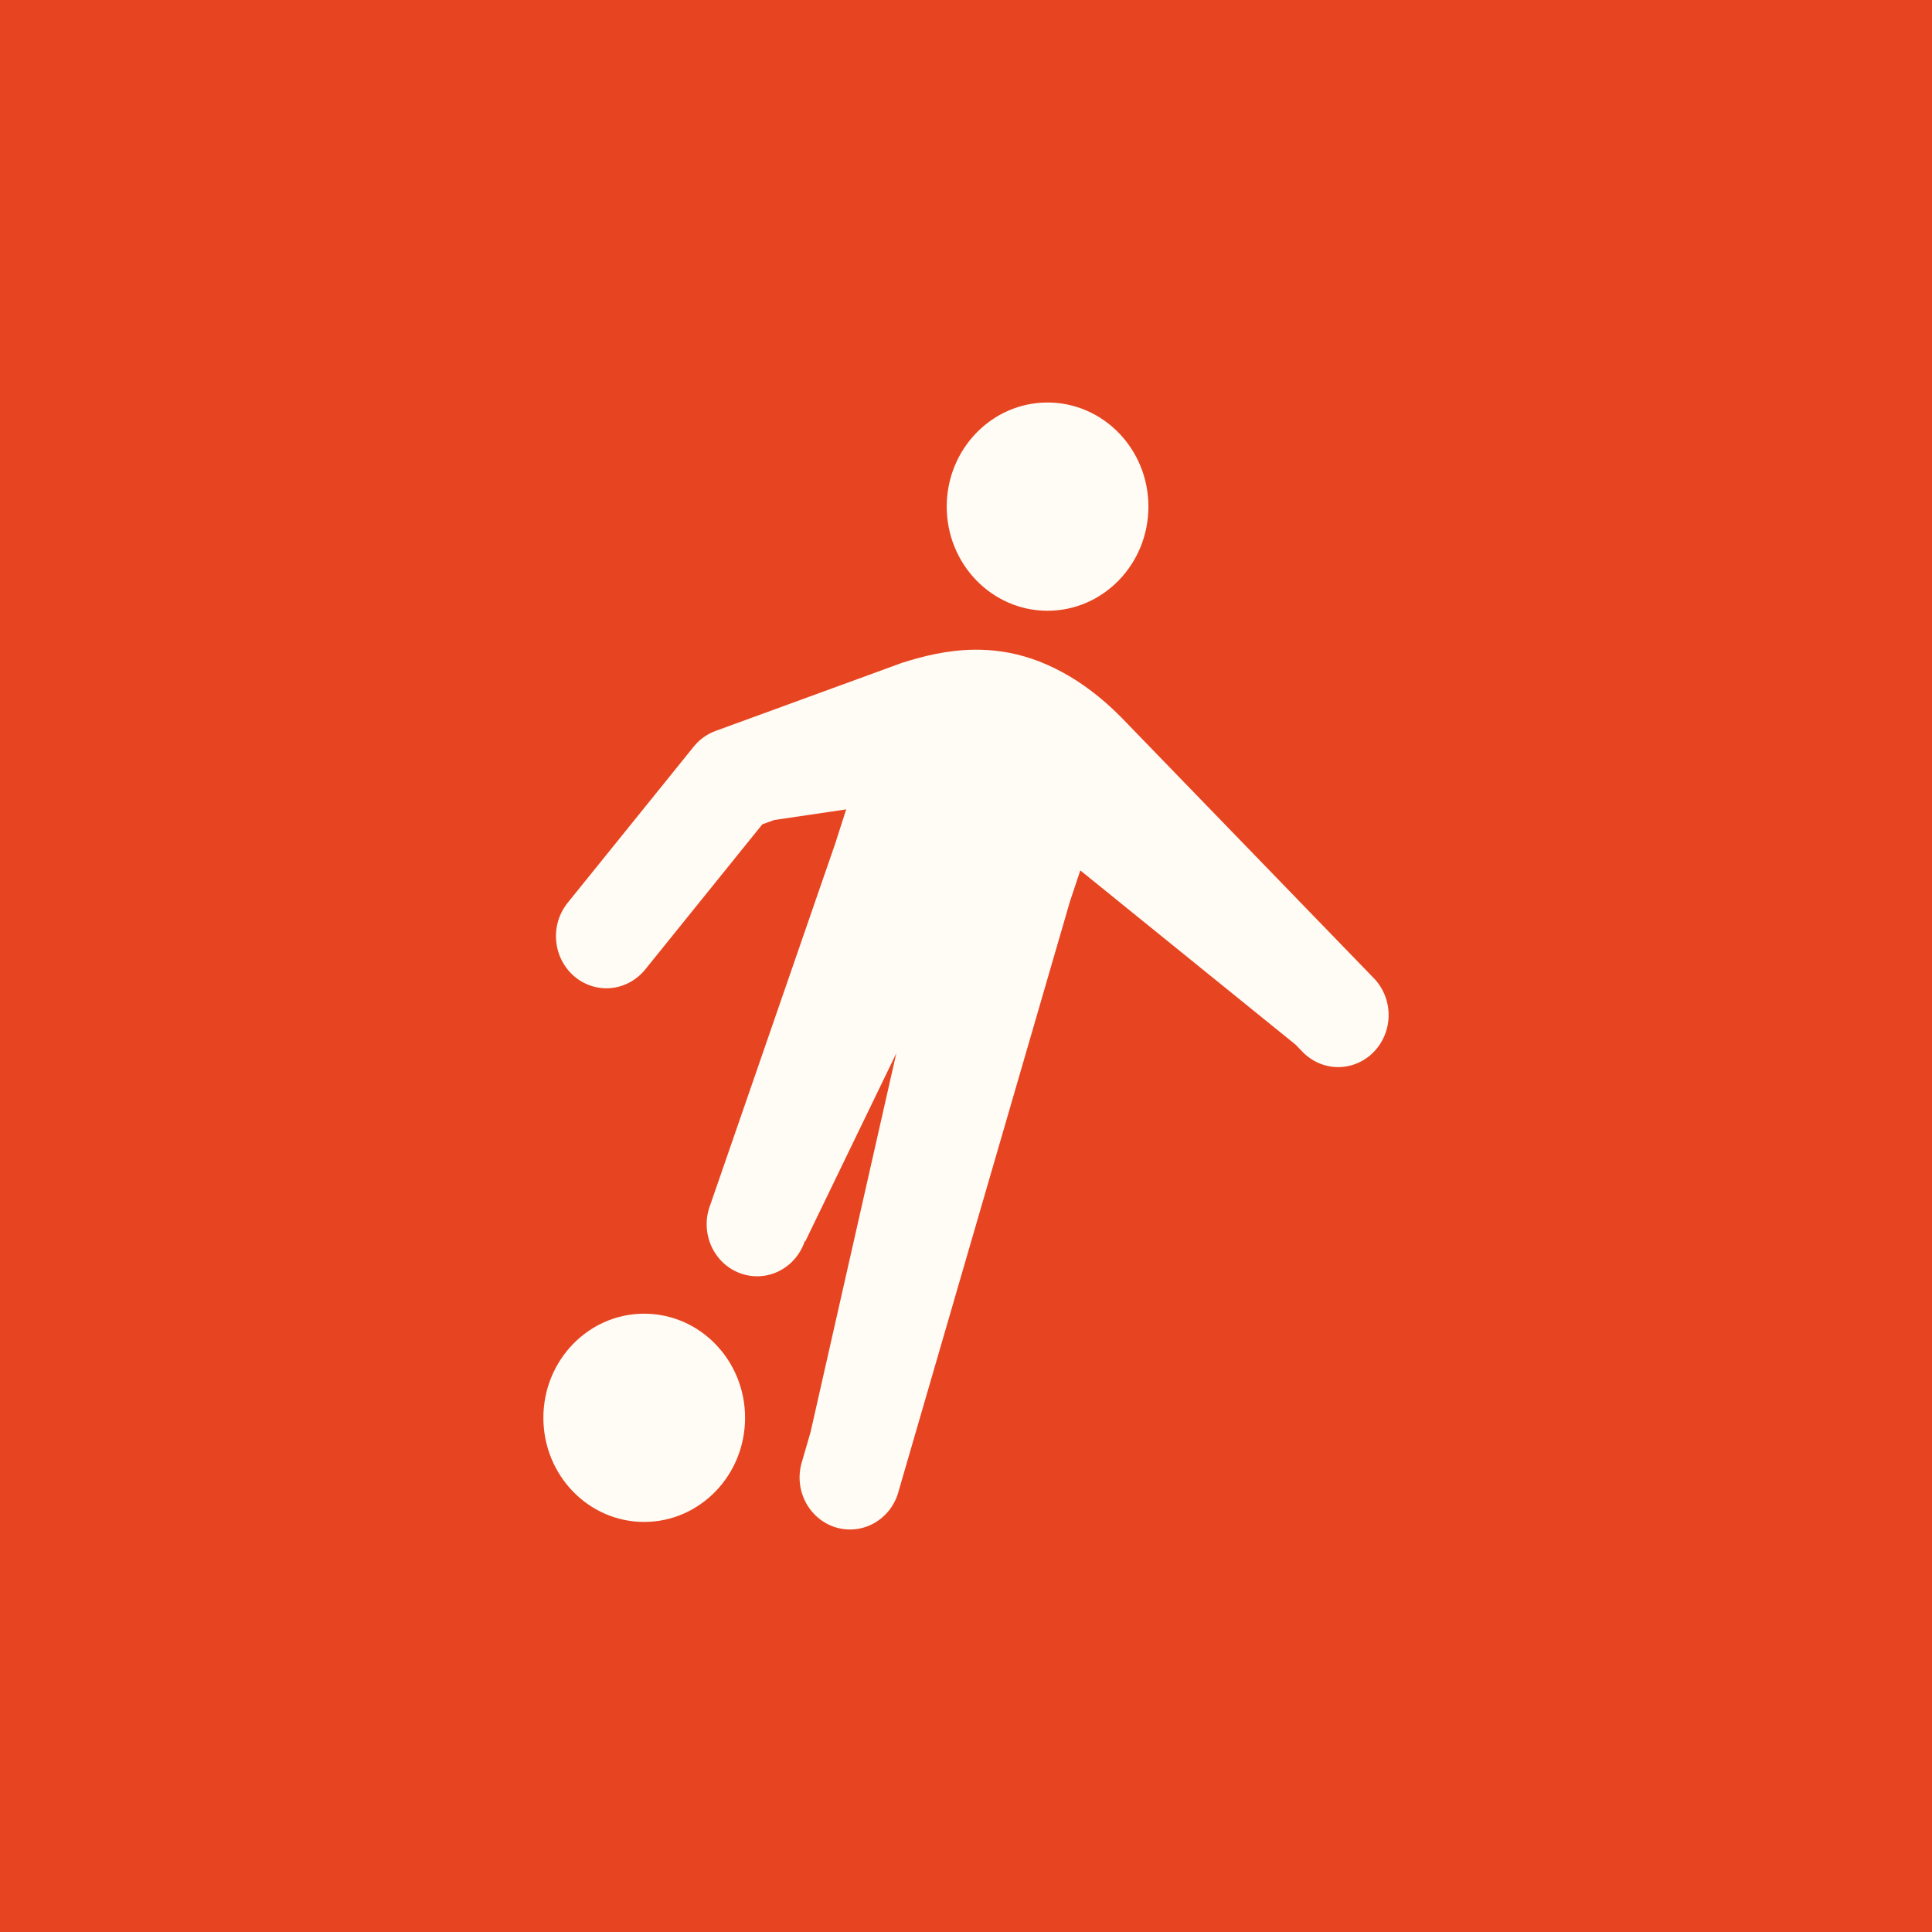
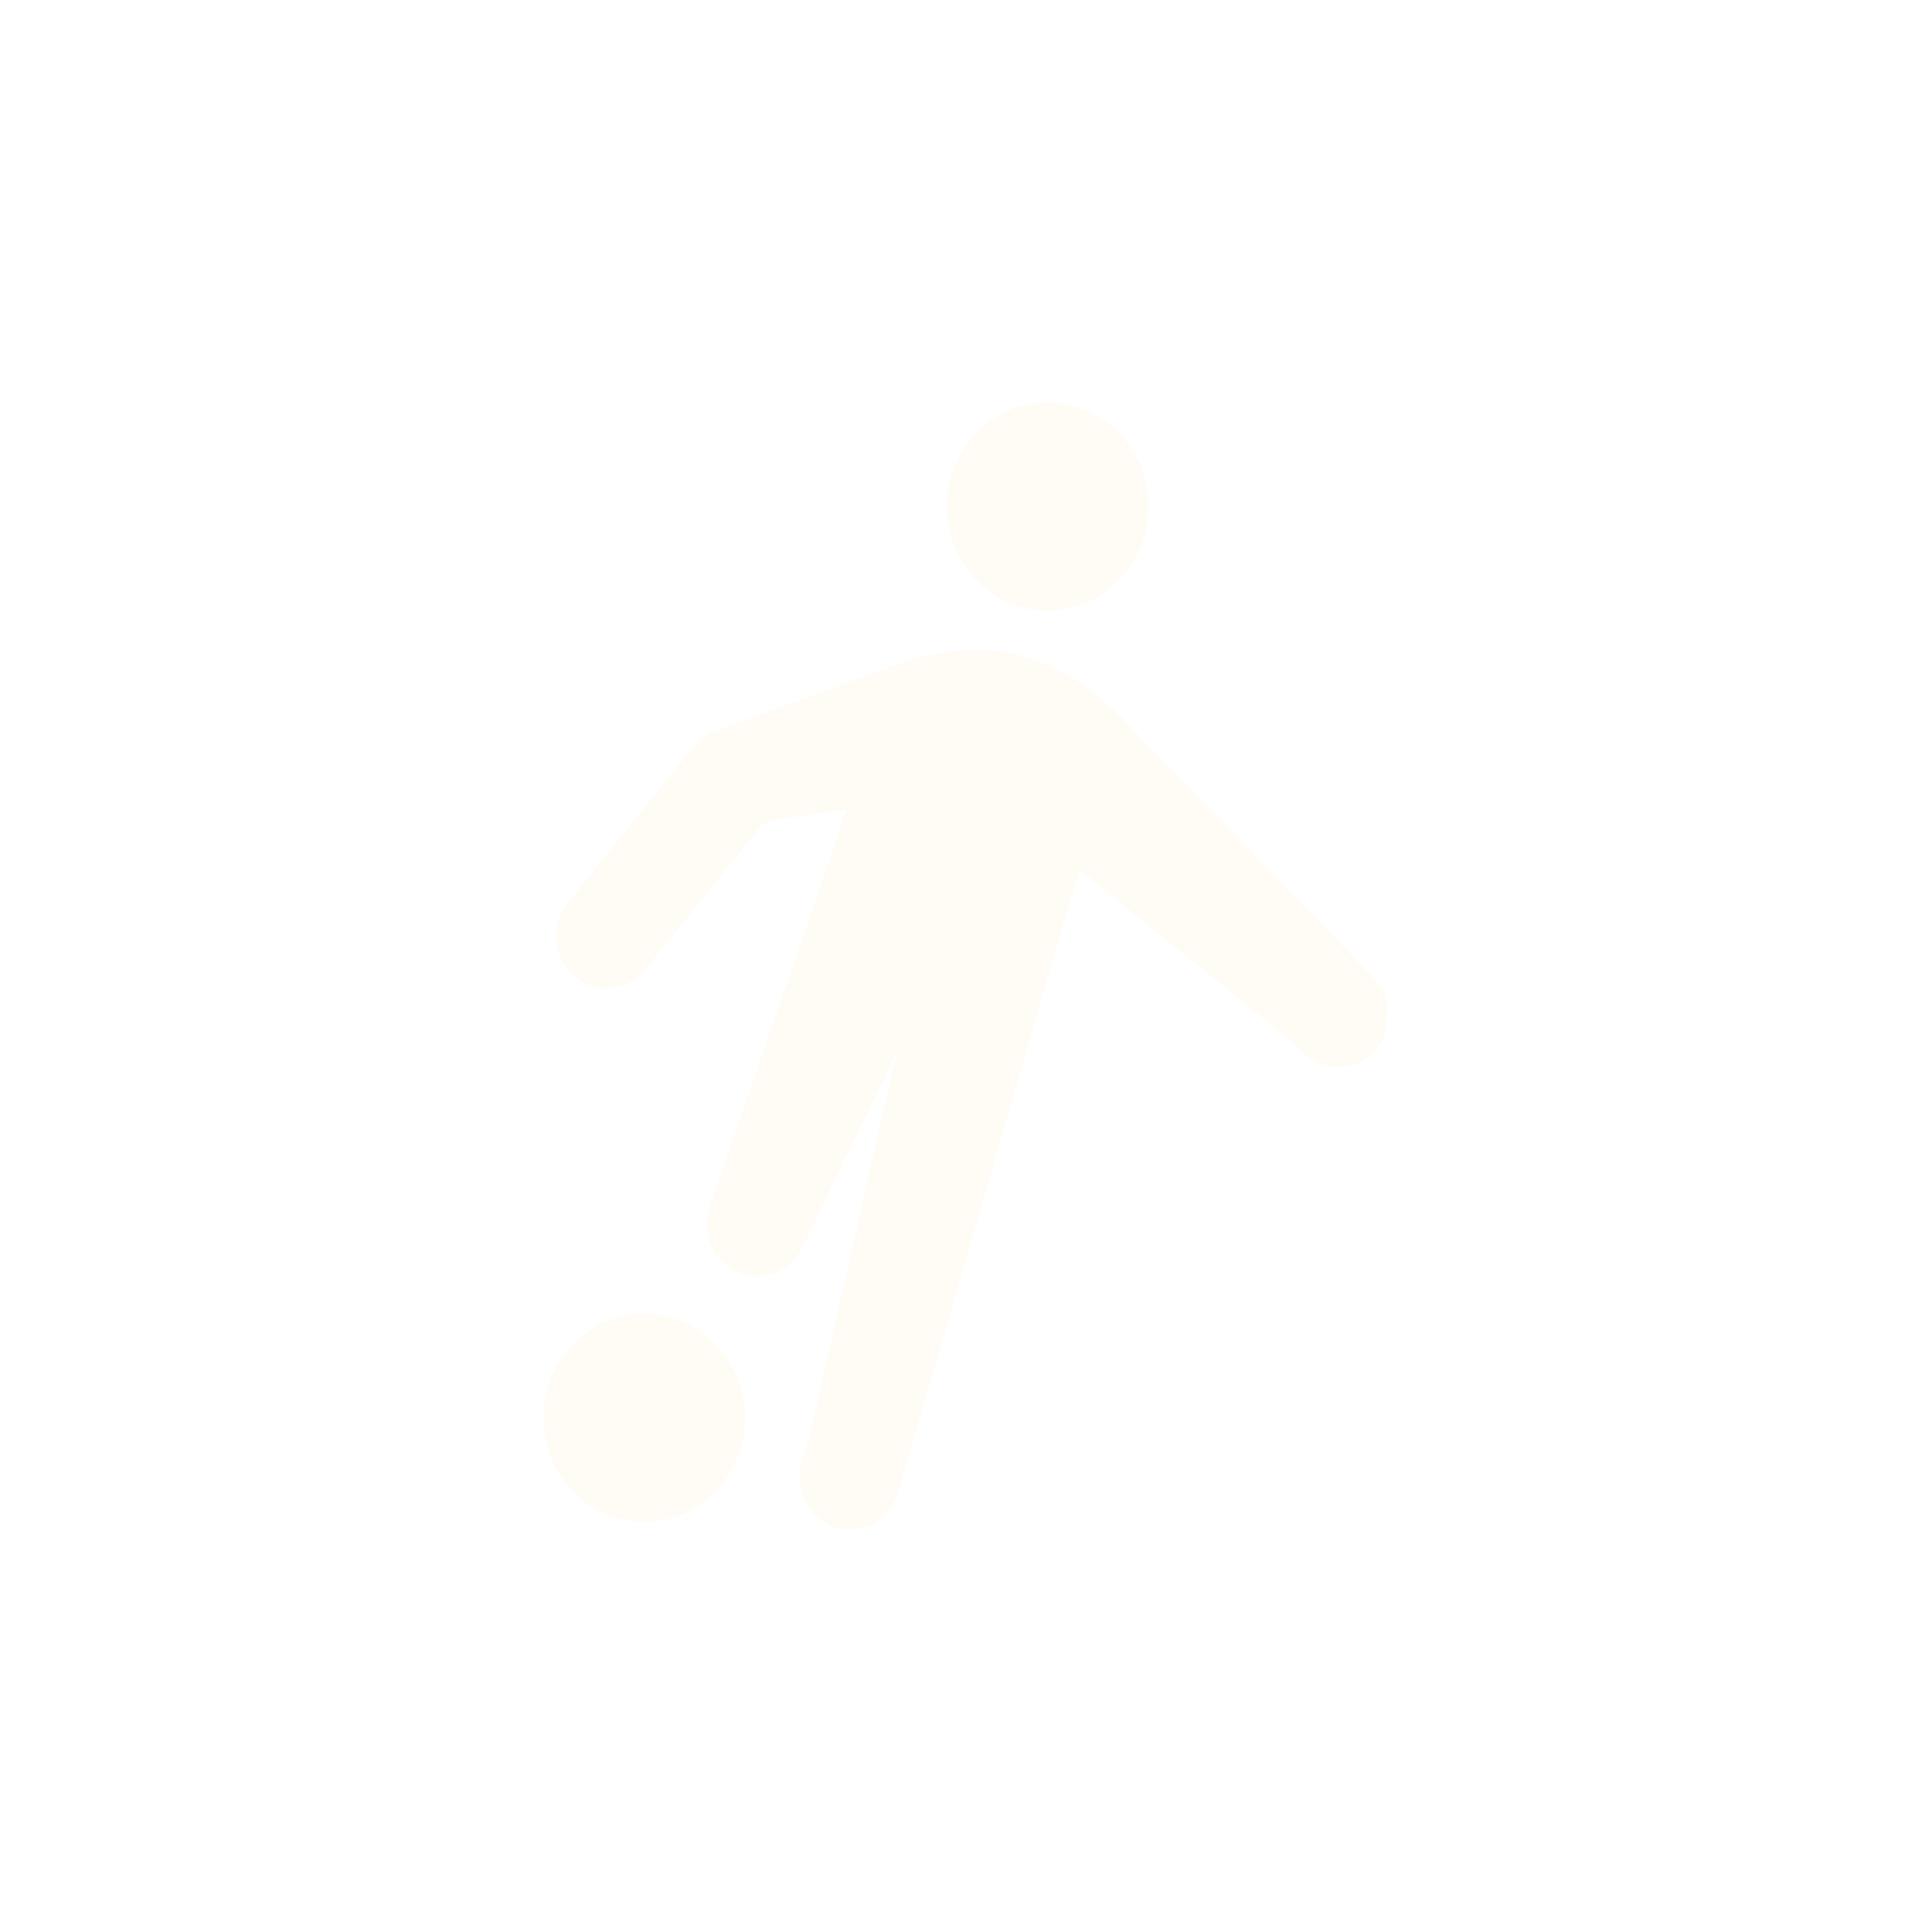
<svg xmlns="http://www.w3.org/2000/svg" width="48" height="48" viewBox="0 0 48 48" fill="none">
-   <rect width="48" height="48" fill="#E74421" />
-   <path d="M26.025 10C24.642 10 23.521 11.159 23.521 12.586C23.521 14.015 24.642 15.174 26.025 15.174C27.411 15.174 28.532 14.015 28.532 12.586C28.532 11.159 27.411 10 26.025 10ZM24.196 16.142C23.516 16.151 22.91 16.309 22.404 16.47C22.389 16.476 22.373 16.481 22.358 16.487L17.78 18.159C17.568 18.236 17.379 18.371 17.235 18.55L14.103 22.43C13.998 22.561 13.918 22.712 13.869 22.874C13.82 23.036 13.803 23.207 13.818 23.376C13.832 23.545 13.88 23.71 13.956 23.86C14.033 24.011 14.137 24.145 14.263 24.253C14.39 24.362 14.536 24.444 14.693 24.495C14.85 24.545 15.015 24.564 15.179 24.548C15.343 24.533 15.502 24.484 15.648 24.405C15.794 24.326 15.923 24.218 16.029 24.088L18.94 20.48L19.235 20.373L21.023 20.109L20.752 20.955L17.645 29.939C17.583 30.1 17.553 30.273 17.557 30.446C17.561 30.619 17.599 30.79 17.668 30.948C17.737 31.105 17.836 31.247 17.959 31.365C18.082 31.483 18.227 31.574 18.385 31.632C18.543 31.691 18.71 31.717 18.878 31.707C19.045 31.698 19.209 31.654 19.36 31.577C19.511 31.501 19.645 31.395 19.755 31.264C19.865 31.133 19.949 30.981 20.001 30.816L20.003 30.851L22.268 26.17L20.139 35.576L19.93 36.297C19.877 36.462 19.856 36.635 19.869 36.808C19.882 36.98 19.929 37.149 20.006 37.302C20.084 37.456 20.19 37.592 20.319 37.703C20.448 37.813 20.598 37.896 20.758 37.946C20.919 37.995 21.088 38.011 21.254 37.992C21.421 37.974 21.582 37.92 21.729 37.836C21.875 37.751 22.004 37.637 22.107 37.501C22.21 37.364 22.285 37.207 22.328 37.04L26.583 22.395L26.84 21.625L32.188 25.954L32.343 26.114C32.459 26.238 32.597 26.337 32.75 26.406C32.903 26.474 33.068 26.51 33.234 26.512C33.401 26.514 33.566 26.481 33.721 26.416C33.875 26.351 34.015 26.255 34.133 26.133C34.251 26.011 34.344 25.866 34.407 25.707C34.47 25.548 34.502 25.377 34.5 25.205C34.498 25.033 34.463 24.863 34.397 24.705C34.331 24.547 34.235 24.404 34.115 24.285L27.852 17.817C27.848 17.813 27.844 17.809 27.841 17.806C26.892 16.85 25.871 16.332 24.901 16.189C24.659 16.153 24.423 16.139 24.196 16.142ZM16.004 32.638C14.621 32.638 13.5 33.797 13.5 35.224C13.5 36.653 14.621 37.812 16.004 37.812C17.39 37.812 18.511 36.653 18.511 35.224C18.511 33.797 17.39 32.638 16.004 32.638Z" fill="#FFFCF5" />
+   <path d="M26.025 10C24.642 10 23.521 11.159 23.521 12.586C23.521 14.015 24.642 15.174 26.025 15.174C27.411 15.174 28.532 14.015 28.532 12.586C28.532 11.159 27.411 10 26.025 10ZM24.196 16.142C23.516 16.151 22.91 16.309 22.404 16.47C22.389 16.476 22.373 16.481 22.358 16.487L17.78 18.159C17.568 18.236 17.379 18.371 17.235 18.55L14.103 22.43C13.998 22.561 13.918 22.712 13.869 22.874C13.82 23.036 13.803 23.207 13.818 23.376C13.832 23.545 13.88 23.71 13.956 23.86C14.033 24.011 14.137 24.145 14.263 24.253C14.39 24.362 14.536 24.444 14.693 24.495C14.85 24.545 15.015 24.564 15.179 24.548C15.343 24.533 15.502 24.484 15.648 24.405C15.794 24.326 15.923 24.218 16.029 24.088L18.94 20.48L19.235 20.373L21.023 20.109L20.752 20.955L17.645 29.939C17.583 30.1 17.553 30.273 17.557 30.446C17.561 30.619 17.599 30.79 17.668 30.948C17.737 31.105 17.836 31.247 17.959 31.365C18.082 31.483 18.227 31.574 18.385 31.632C18.543 31.691 18.71 31.717 18.878 31.707C19.045 31.698 19.209 31.654 19.36 31.577C19.511 31.501 19.645 31.395 19.755 31.264C19.865 31.133 19.949 30.981 20.001 30.816L20.003 30.851L22.268 26.17L20.139 35.576L19.93 36.297C19.877 36.462 19.856 36.635 19.869 36.808C19.882 36.98 19.929 37.149 20.006 37.302C20.084 37.456 20.19 37.592 20.319 37.703C20.448 37.813 20.598 37.896 20.758 37.946C20.919 37.995 21.088 38.011 21.254 37.992C21.421 37.974 21.582 37.92 21.729 37.836C21.875 37.751 22.004 37.637 22.107 37.501C22.21 37.364 22.285 37.207 22.328 37.04L26.583 22.395L26.84 21.625L32.188 25.954L32.343 26.114C32.459 26.238 32.597 26.337 32.75 26.406C32.903 26.474 33.068 26.51 33.234 26.512C33.401 26.514 33.566 26.481 33.721 26.416C33.875 26.351 34.015 26.255 34.133 26.133C34.251 26.011 34.344 25.866 34.407 25.707C34.498 25.033 34.463 24.863 34.397 24.705C34.331 24.547 34.235 24.404 34.115 24.285L27.852 17.817C27.848 17.813 27.844 17.809 27.841 17.806C26.892 16.85 25.871 16.332 24.901 16.189C24.659 16.153 24.423 16.139 24.196 16.142ZM16.004 32.638C14.621 32.638 13.5 33.797 13.5 35.224C13.5 36.653 14.621 37.812 16.004 37.812C17.39 37.812 18.511 36.653 18.511 35.224C18.511 33.797 17.39 32.638 16.004 32.638Z" fill="#FFFCF5" />
</svg>